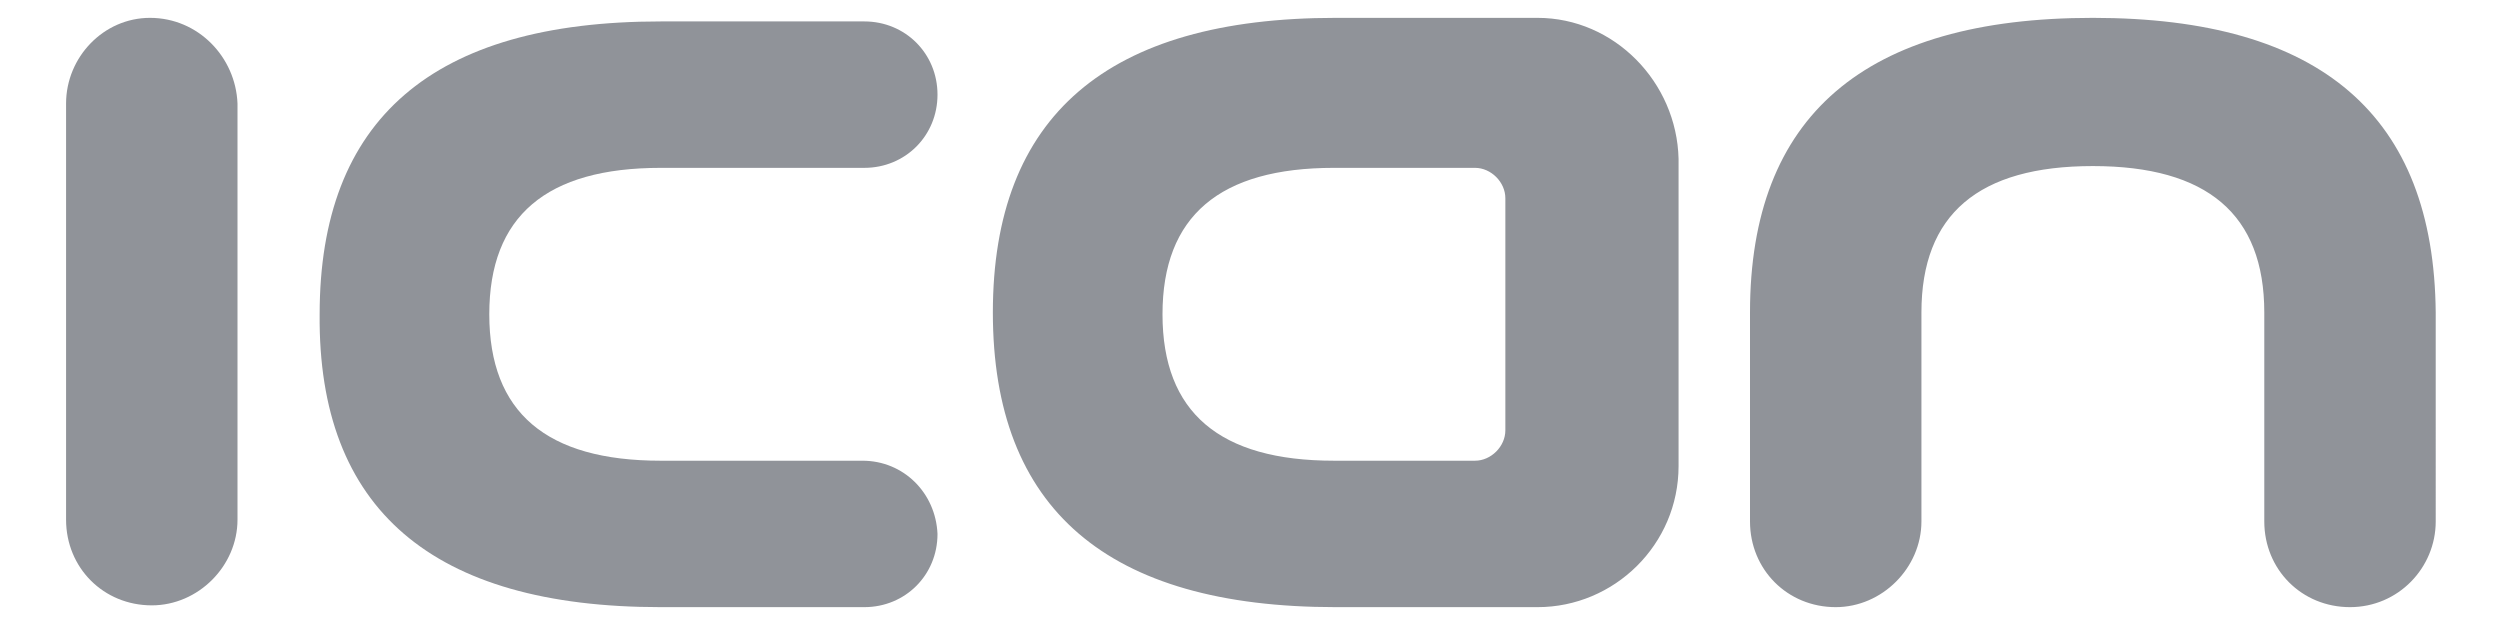
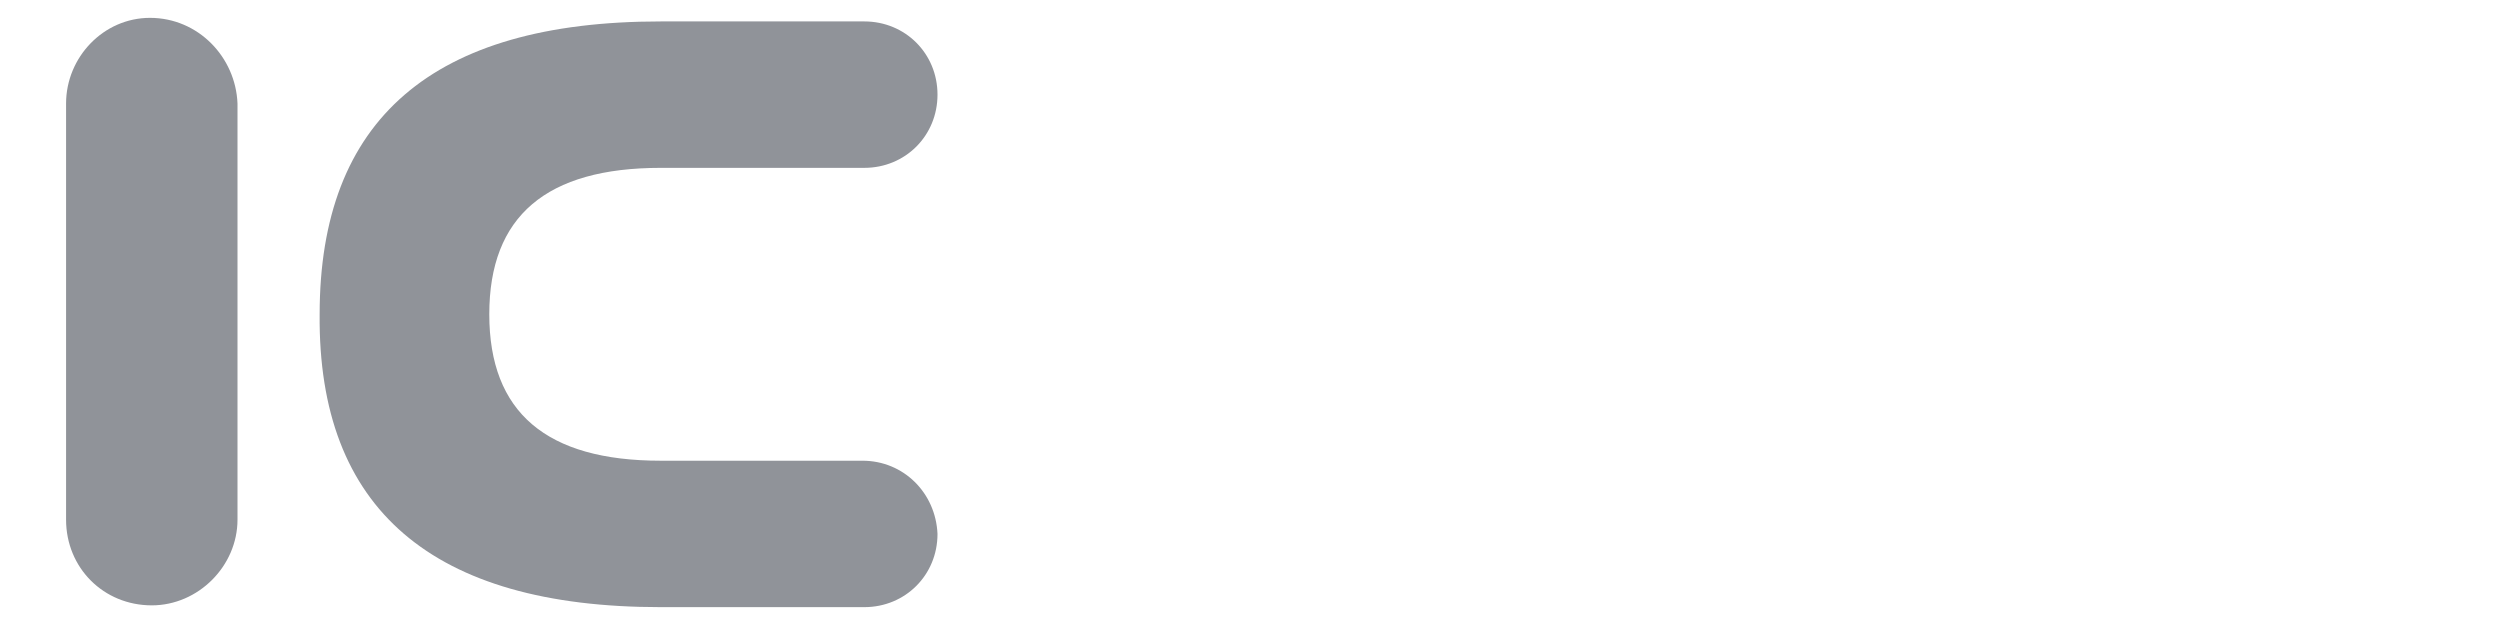
<svg xmlns="http://www.w3.org/2000/svg" version="1.1" id="圖層_1" x="0px" y="0px" viewBox="0 0 140 35" style="enable-background:new 0 0 140 35;" xml:space="preserve">
  <style type="text/css">
	.st0{fill:#909399;}
</style>
  <g>
    <g id="形狀_5">
      <g>
-         <path class="st0" d="M86.1,1H74.8C62,1,55.6,6.5,55.6,17.5c0,11,6.4,16.5,19.2,16.5h11.3c4.3,0,7.9-3.5,7.9-7.9V8.9     C93.9,4.6,90.4,1,86.1,1z M84.3,24.1c0,0.9-0.8,1.7-1.7,1.7h-7.9c-6.4,0-9.6-2.7-9.6-8.2c0-5.5,3.2-8.2,9.6-8.2h7.9     c0.9,0,1.7,0.8,1.7,1.7V24.1z M117.2,1C104.4,1,98,6.5,98,17.5v11.7c0,2.7,2.1,4.8,4.8,4.8h0c2.6,0,4.8-2.2,4.8-4.8V17.5     c0-5.5,3.2-8.2,9.6-8.2c6.4,0,9.6,2.7,9.6,8.2v11.7c0,2.7,2.1,4.8,4.8,4.8s4.8-2.2,4.8-4.8V17.5C136.3,6.5,130,1,117.2,1z" />
-       </g>
+         </g>
    </g>
    <g id="形狀_12_拷貝">
      <g>
        <path class="st0" d="M48.3,25.8H37c-6.4,0-9.6-2.7-9.6-8.2c0-5.5,3.2-8.2,9.6-8.2h11.4c2.3,0,4.1-1.8,4.1-4.1     c0-2.3-1.8-4.1-4.1-4.1H37c-12.8,0-19.1,5.5-19.1,16.4C17.8,28.5,24.2,34,37,34h11.4c2.3,0,4.1-1.8,4.1-4.1v0     C52.4,27.6,50.6,25.8,48.3,25.8z" />
      </g>
    </g>
    <g id="形狀_5_拷貝_2">
      <g>
        <path class="st0" d="M8.4,1C5.8,1,3.7,3.2,3.7,5.8v23.3c0,2.7,2.1,4.8,4.8,4.8c2.6,0,4.8-2.2,4.8-4.8V5.8C13.2,3.2,11.1,1,8.4,1z     " />
      </g>
    </g>
  </g>
</svg>